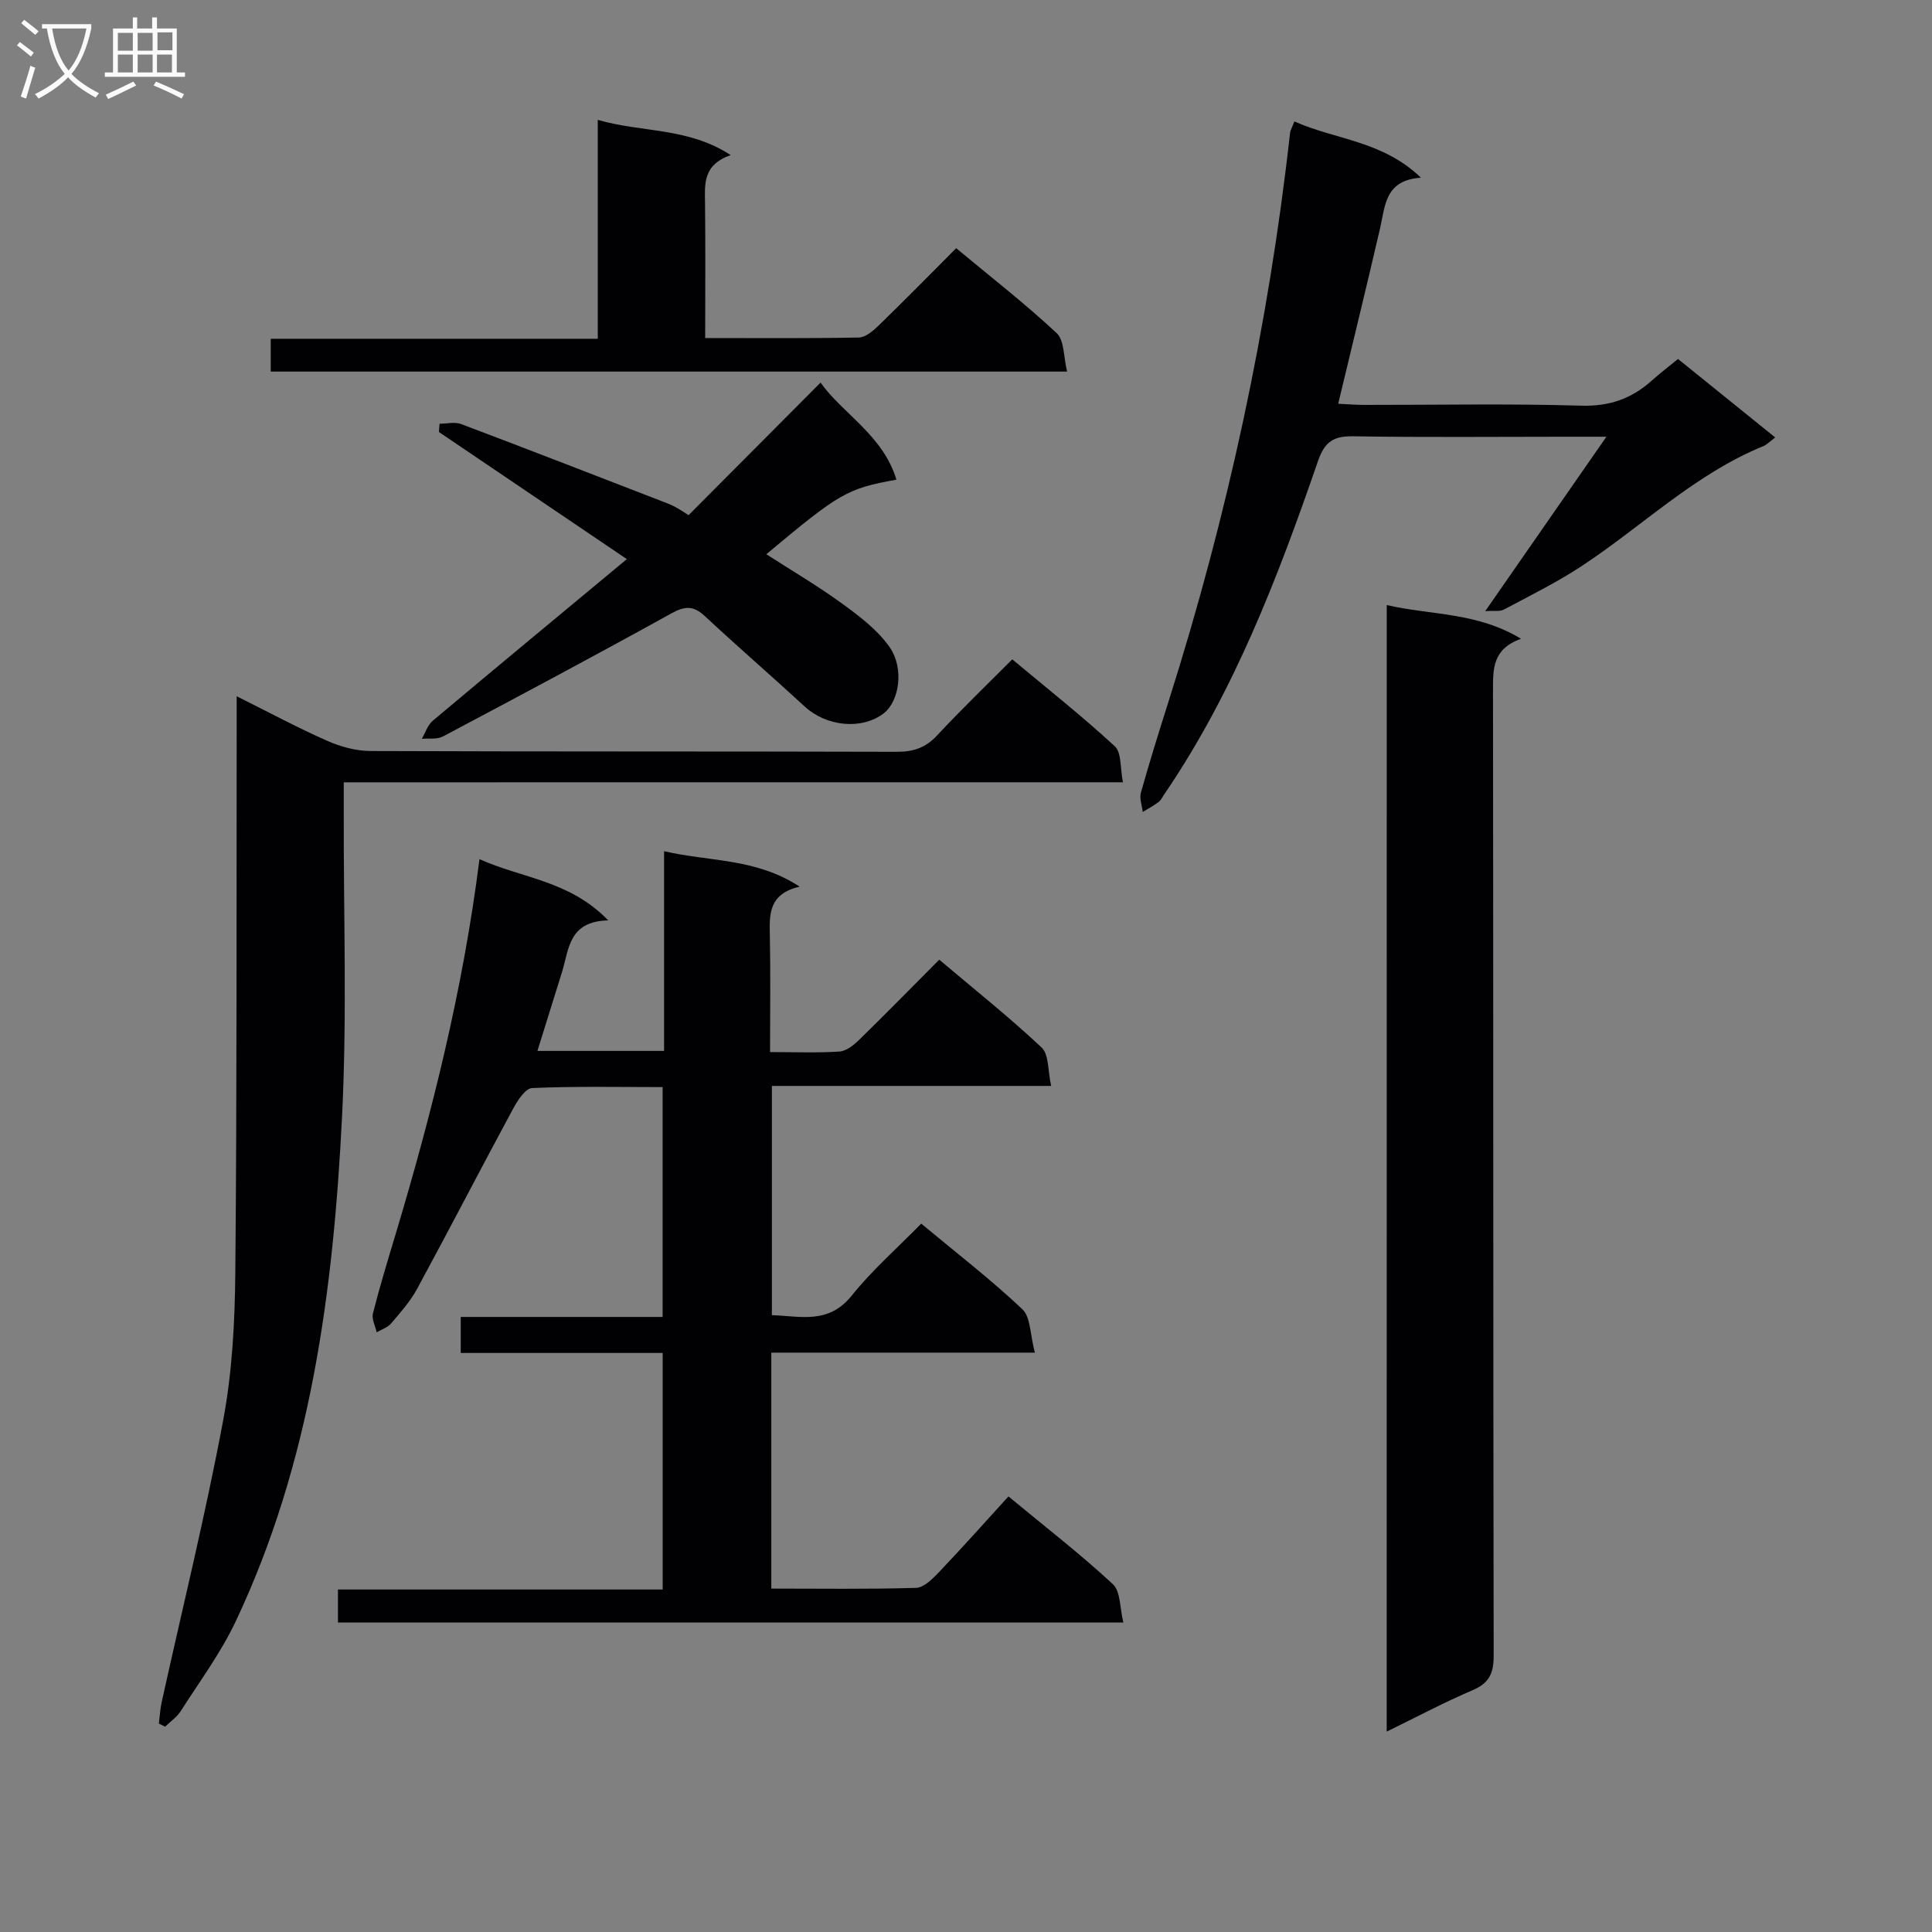
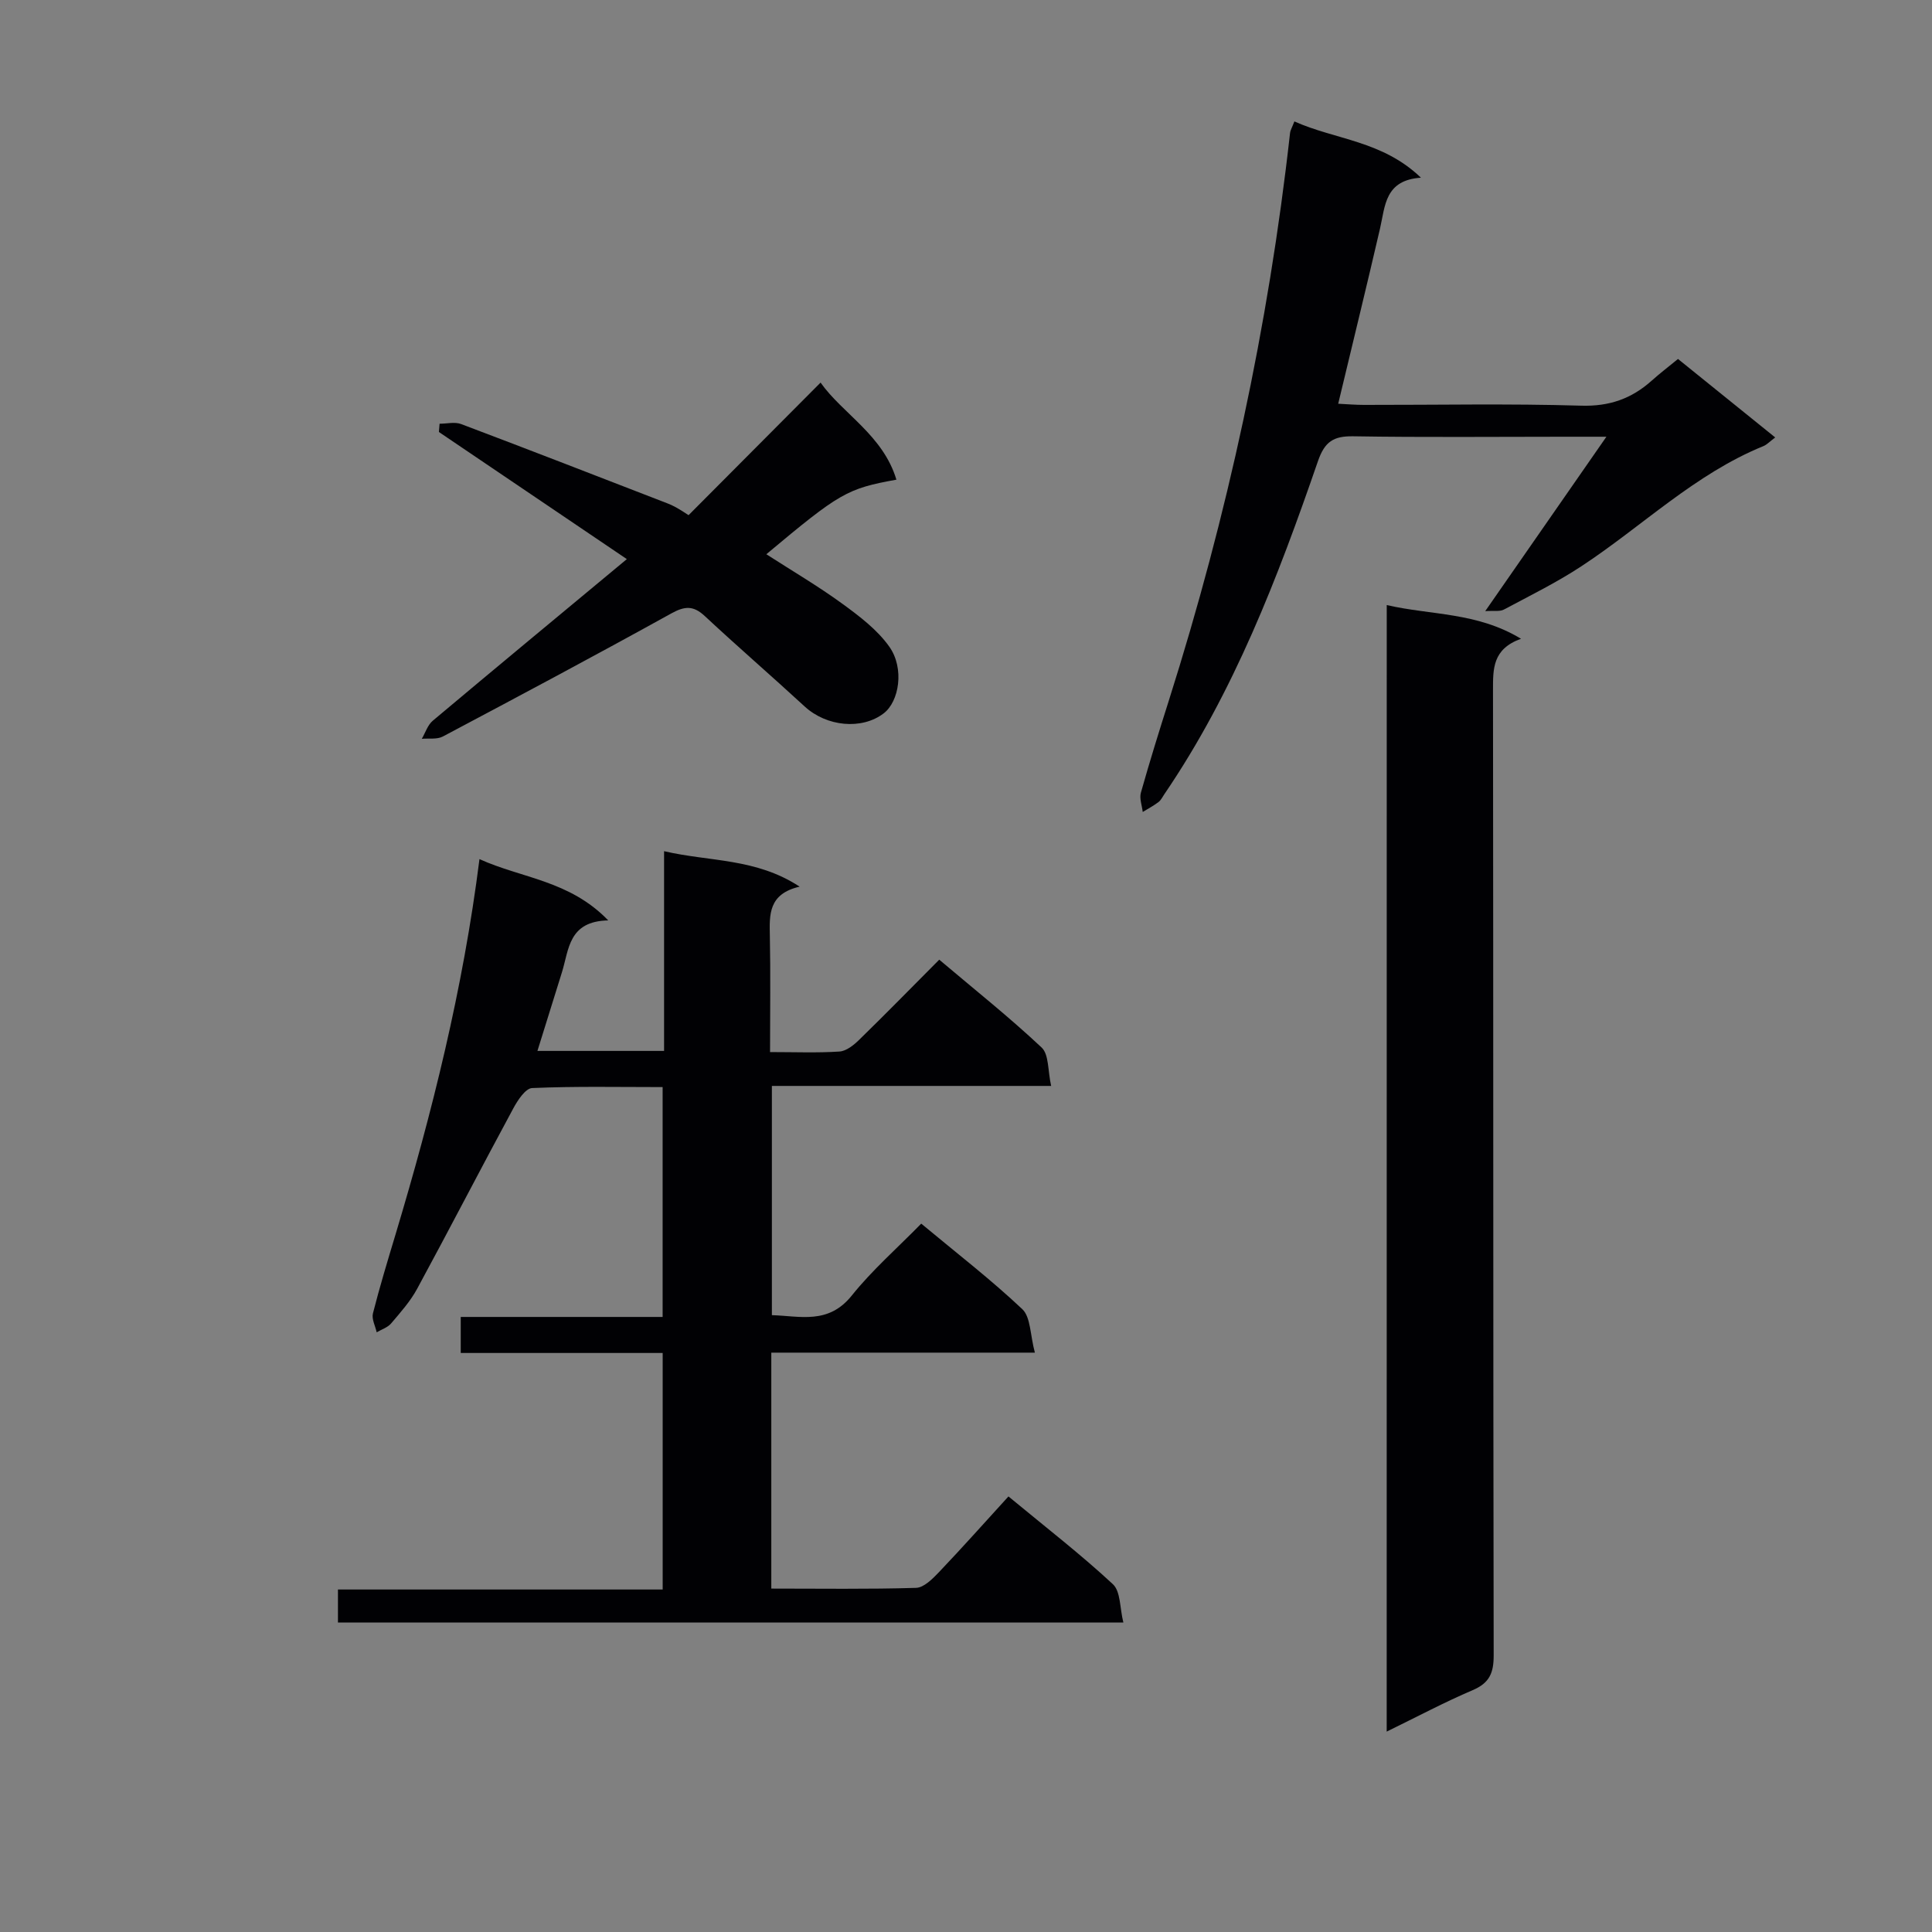
<svg xmlns="http://www.w3.org/2000/svg" enable-background="new 0 0 400 400" viewBox="0 0 400 400">
  <rect x="0" y="0" width="400" height="400" fill="#808080" stroke="none" />
  <g fill="#010104">
    <path d="m214.26 280.05c-19.11 0-36.7 0-54.57 0v48.85c10.12 0 20.05.15 29.97-.15 1.63-.05 3.43-1.88 4.76-3.27 4.82-5.06 9.47-10.29 14.37-15.66 7.96 6.58 15.07 12.08 21.62 18.17 1.62 1.5 1.42 4.95 2.17 7.93-54.78 0-108.52 0-162.61 0 0-2.24 0-4.3 0-6.83h67.23c0-16.5 0-32.55 0-48.97-13.91 0-27.68 0-41.81 0 0-2.56 0-4.75 0-7.46h41.8c0-16.02 0-31.56 0-47.59-9.13 0-18.09-.19-27.02.2-1.38.06-3.01 2.55-3.92 4.25-6.7 12.4-13.17 24.93-19.89 37.32-1.41 2.6-3.45 4.89-5.39 7.17-.72.84-1.97 1.23-2.98 1.83-.29-1.31-1.07-2.75-.78-3.91 1.39-5.47 3.03-10.87 4.66-16.28 7.59-25.29 14-50.84 17.4-77.78 8.76 3.98 18.63 4.38 26.66 12.69-8.25.16-8.12 6.03-9.59 10.75-1.66 5.34-3.32 10.67-5.07 16.27h26.22c0-13.65 0-27.07 0-41.35 9.51 2.21 18.96 1.39 28.07 7.34-6.5 1.51-6.26 5.8-6.17 10.25.16 7.79.04 15.59.04 24 5.16 0 9.77.19 14.36-.11 1.42-.09 2.96-1.32 4.07-2.41 5.48-5.34 10.84-10.82 16.6-16.61 7.21 6.1 14.47 11.87 21.2 18.19 1.53 1.44 1.26 4.8 1.97 7.95-19.66 0-38.55 0-57.82 0v47.46c5.86.17 11.69 1.99 16.54-4.06 4.23-5.28 9.4-9.8 14.38-14.89 7.34 6.11 14.45 11.59 20.94 17.72 1.73 1.65 1.6 5.3 2.59 8.99z" />
-     <path d="m71.17 161.97v6.2c-.06 20.99.7 42.02-.35 62.96-1.8 35.94-6.39 71.5-22.02 104.56-3.1 6.55-7.5 12.49-11.42 18.63-.79 1.23-2.12 2.12-3.2 3.17-.43-.21-.86-.43-1.29-.64.19-1.49.27-3 .59-4.46 4.28-19.4 9.05-38.72 12.71-58.24 1.89-10.07 2.44-20.5 2.53-30.78.34-37.61.23-75.22.28-112.83 0-1.82 0-3.64 0-6.39 6.62 3.3 12.56 6.5 18.72 9.22 2.79 1.23 5.99 2.11 9.01 2.12 36.32.14 72.63.05 108.95.16 3.42.01 5.96-.83 8.33-3.38 4.97-5.34 10.23-10.4 15.57-15.76 7.35 6.14 14.53 11.81 21.23 18 1.42 1.31 1.09 4.52 1.68 7.45-53.96.01-107.19.01-161.32.01z" />
    <path d="m287.11 125.27c9.14 2.12 18.65 1.44 27.8 6.98-5.91 2.12-5.8 6.23-5.8 10.63.08 66.61.02 133.22.14 199.83.01 3.64-.86 5.73-4.33 7.21-5.88 2.51-11.55 5.53-17.82 8.59.01-78.08.01-155.42.01-233.24z" />
    <path d="m367.54 90.57c-1.13.84-1.72 1.49-2.44 1.79-14.21 5.79-25.09 16.59-37.65 24.85-5.12 3.37-10.66 6.1-16.08 8.99-.86.46-2.1.2-3.87.33 8.55-12.3 16.47-23.7 25.09-36.11-3.57 0-6 0-8.43 0-14.66 0-29.32.15-43.97-.09-4.11-.07-5.93 1.1-7.33 5.17-8.29 24.04-17.37 47.76-31.82 68.97-.37.55-.68 1.21-1.19 1.59-1.02.77-2.16 1.38-3.26 2.05-.15-1.34-.72-2.8-.38-4 1.8-6.38 3.77-12.72 5.78-19.05 12.16-38.36 20.64-77.51 25.1-117.52.07-.61.44-1.19.9-2.4 8.47 3.8 18.21 3.96 26.2 11.65-7.48.5-7.39 5.82-8.47 10.52-2.76 11.93-5.68 23.82-8.66 36.28 1.86.09 3.59.24 5.32.24 14.99.02 29.99-.29 44.97.16 5.86.18 10.45-1.45 14.63-5.19 1.6-1.44 3.32-2.75 5.43-4.48 6.5 5.26 13.04 10.53 20.13 16.25z" />
    <path d="m129.78 115.76c-13.39-9.05-26.15-17.69-38.91-26.32.05-.57.1-1.14.14-1.71 1.5 0 3.16-.43 4.47.07 14.28 5.39 28.5 10.92 42.74 16.43 1.07.41 2.1.94 4.34 2.43 8.99-9.03 17.98-18.06 27.33-27.45 4.51 6.41 12.93 10.86 15.7 20.1-10.22 1.85-11.74 2.73-26.93 15.44 5.36 3.45 10.71 6.59 15.71 10.23 3.56 2.59 7.27 5.4 9.76 8.92 3.16 4.47 2.04 11.34-1.17 13.79-4.55 3.48-11.84 2.74-16.36-1.42-6.84-6.3-13.88-12.38-20.68-18.72-2.35-2.19-4.12-2.1-6.91-.56-15.68 8.68-31.5 17.11-47.33 25.5-1.2.63-2.89.34-4.35.47.74-1.26 1.21-2.85 2.27-3.74 13.09-11 26.28-21.91 40.18-33.46z" />
-     <path d="m56.05 76.93c0-2.31 0-4.27 0-6.79h67.71c0-15.3 0-30.04 0-45.32 9.18 2.66 18.66 1.51 27.52 7.29-5.82 2.03-5.36 6.06-5.31 10.06.11 9.11.03 18.23.03 27.82 10.92 0 21.37.09 31.81-.11 1.37-.03 2.92-1.34 4.04-2.42 5.35-5.2 10.58-10.52 16.12-16.07 7.19 5.98 14.27 11.48 20.8 17.58 1.61 1.5 1.41 4.94 2.16 7.96-55.47 0-109.88 0-164.88 0z" />
  </g>
-   <path d="m6.4 11.7c-1-.8-1.9-1.6-2.9-2.3l.6-.7c.9.7 1.9 1.4 2.9 2.2zm-2.1 8.3c.7-2.1 1.4-4.2 2-6.4.2.1.6.3 1 .4-.7 2.3-1.3 4.4-1.9 6.4zm3-12.8c-1.1-.9-2.1-1.7-2.9-2.4l.6-.7c1 .8 2 1.5 3 2.4zm1.4-1.3v-.9h10.2v.9c-.9 4.2-2.3 7.3-4.1 9.4 1.3 1.4 3.2 2.7 5.7 4-.2.2-.4.5-.7.9-2.5-1.4-4.4-2.7-5.7-4.2-1.4 1.5-3.5 3-6.1 4.4 0 0 0 0-.1-.1-.3-.4-.5-.7-.7-.8 2.7-1.3 4.7-2.8 6.2-4.2-1.8-2.2-3-5.3-3.7-9.4zm9.2 0h-7.1c.6 3.8 1.7 6.7 3.4 8.7 1.7-2 2.9-4.8 3.7-8.7z" fill="#fbfafa" />
-   <path d="m31.6 3.6h.9v2.3h4.1v9.1h1.7v.9h-16.6v-.9h1.7v-9.1h4.1v-2.3h.9v2.3h3.1v-2.3zm-4 13.3.6.8c-1.9.9-3.8 1.9-5.8 2.8-.2-.3-.3-.6-.5-.9 2-.9 3.9-1.8 5.7-2.7zm-3.2-10.1v3.7h3.1v-3.7zm0 4.5v3.7h3.1v-3.7zm4.1-4.5v3.7h3.1v-3.7zm0 4.5v3.7h3.1v-3.7zm9.1 9.1c-2.1-1.1-4.1-2-5.8-2.7l.5-.8c2.2.9 4.1 1.8 5.8 2.6zm-1.9-13.7h-3.1v3.7h3.1v-3.6zm-3.2 4.6v3.7h3.1v-3.7z" fill="#fbfafa" />
</svg>